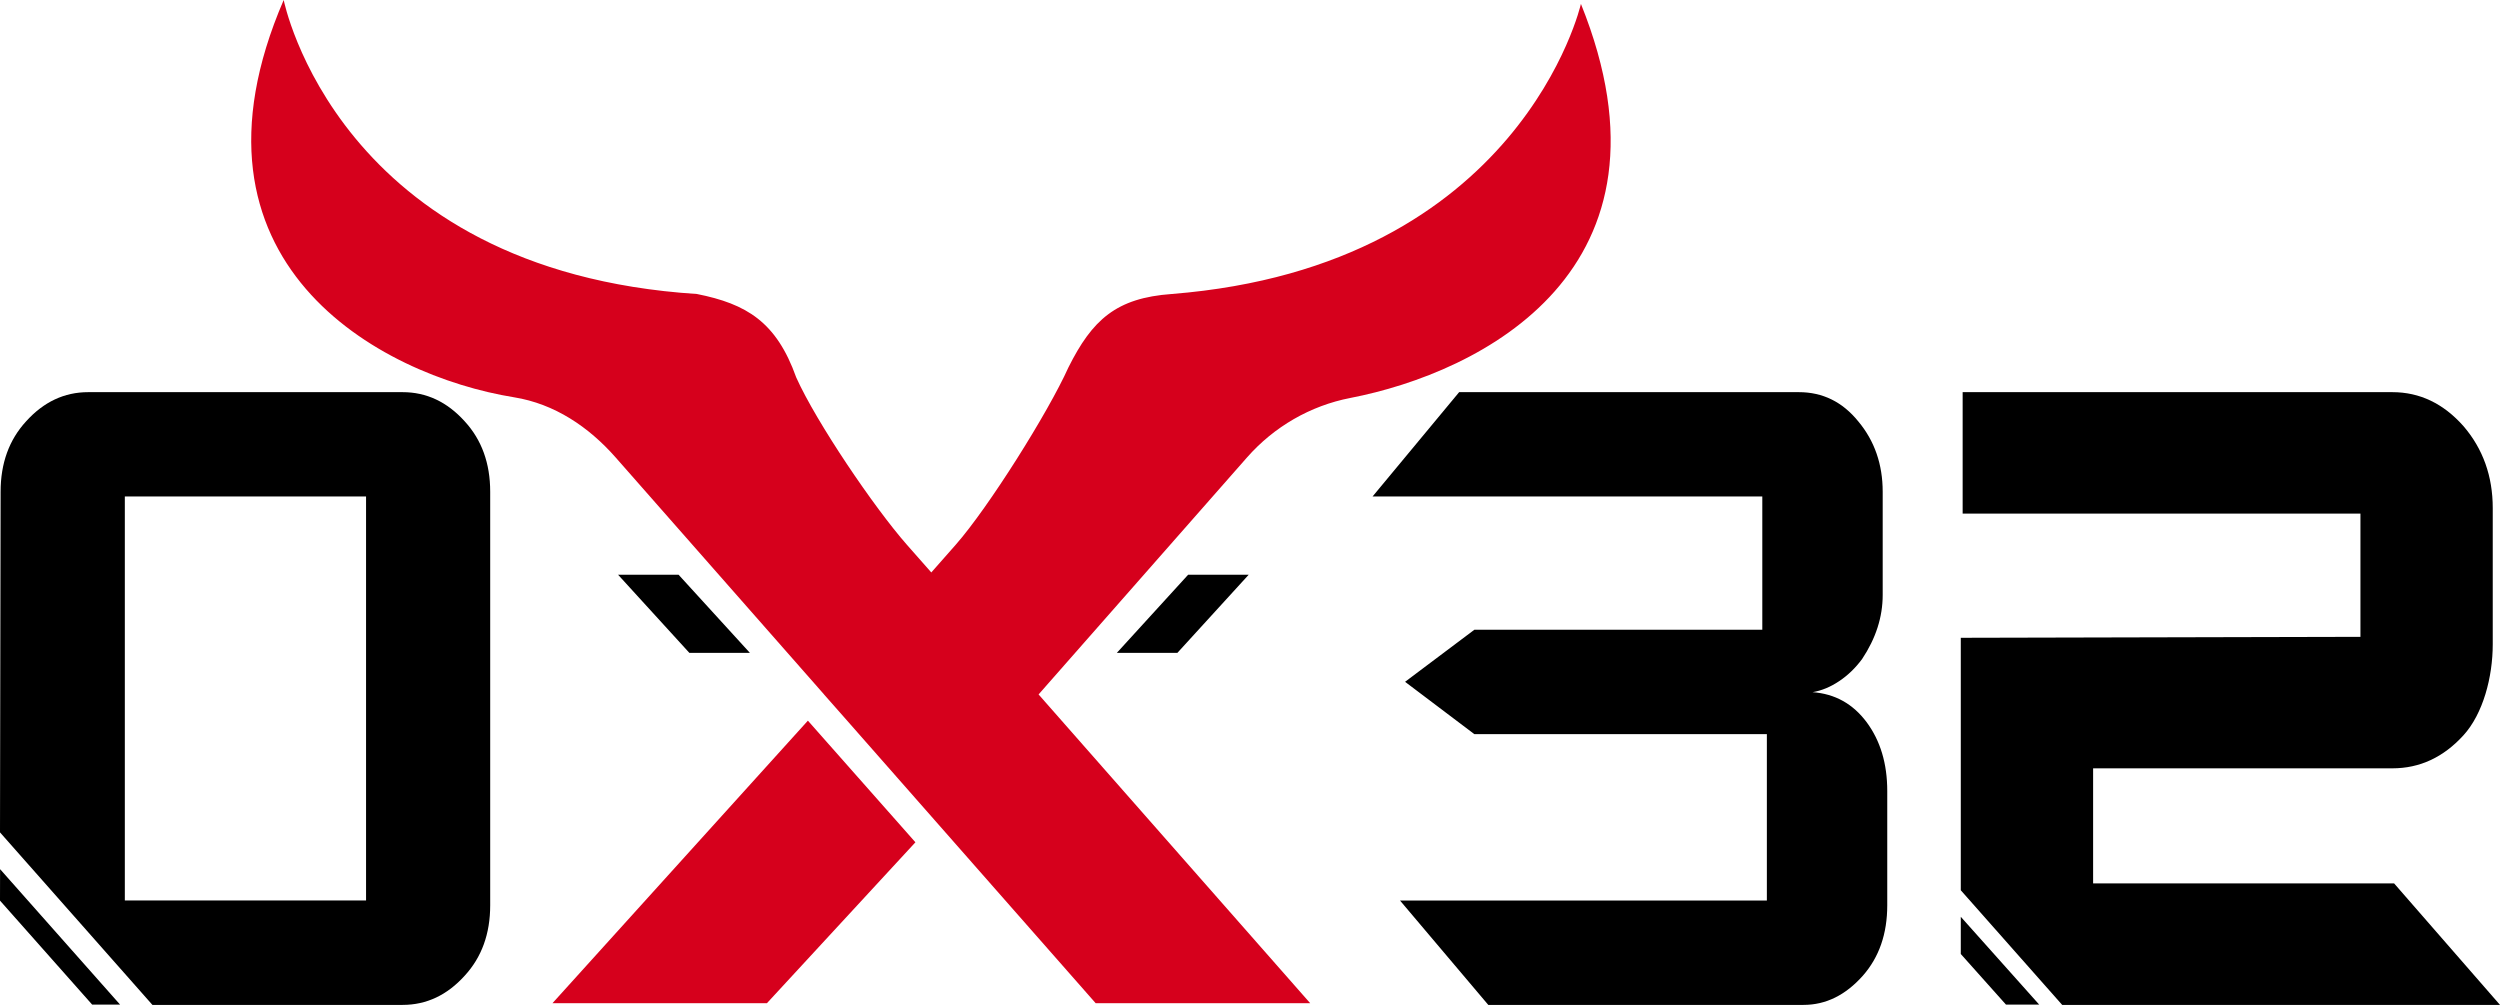
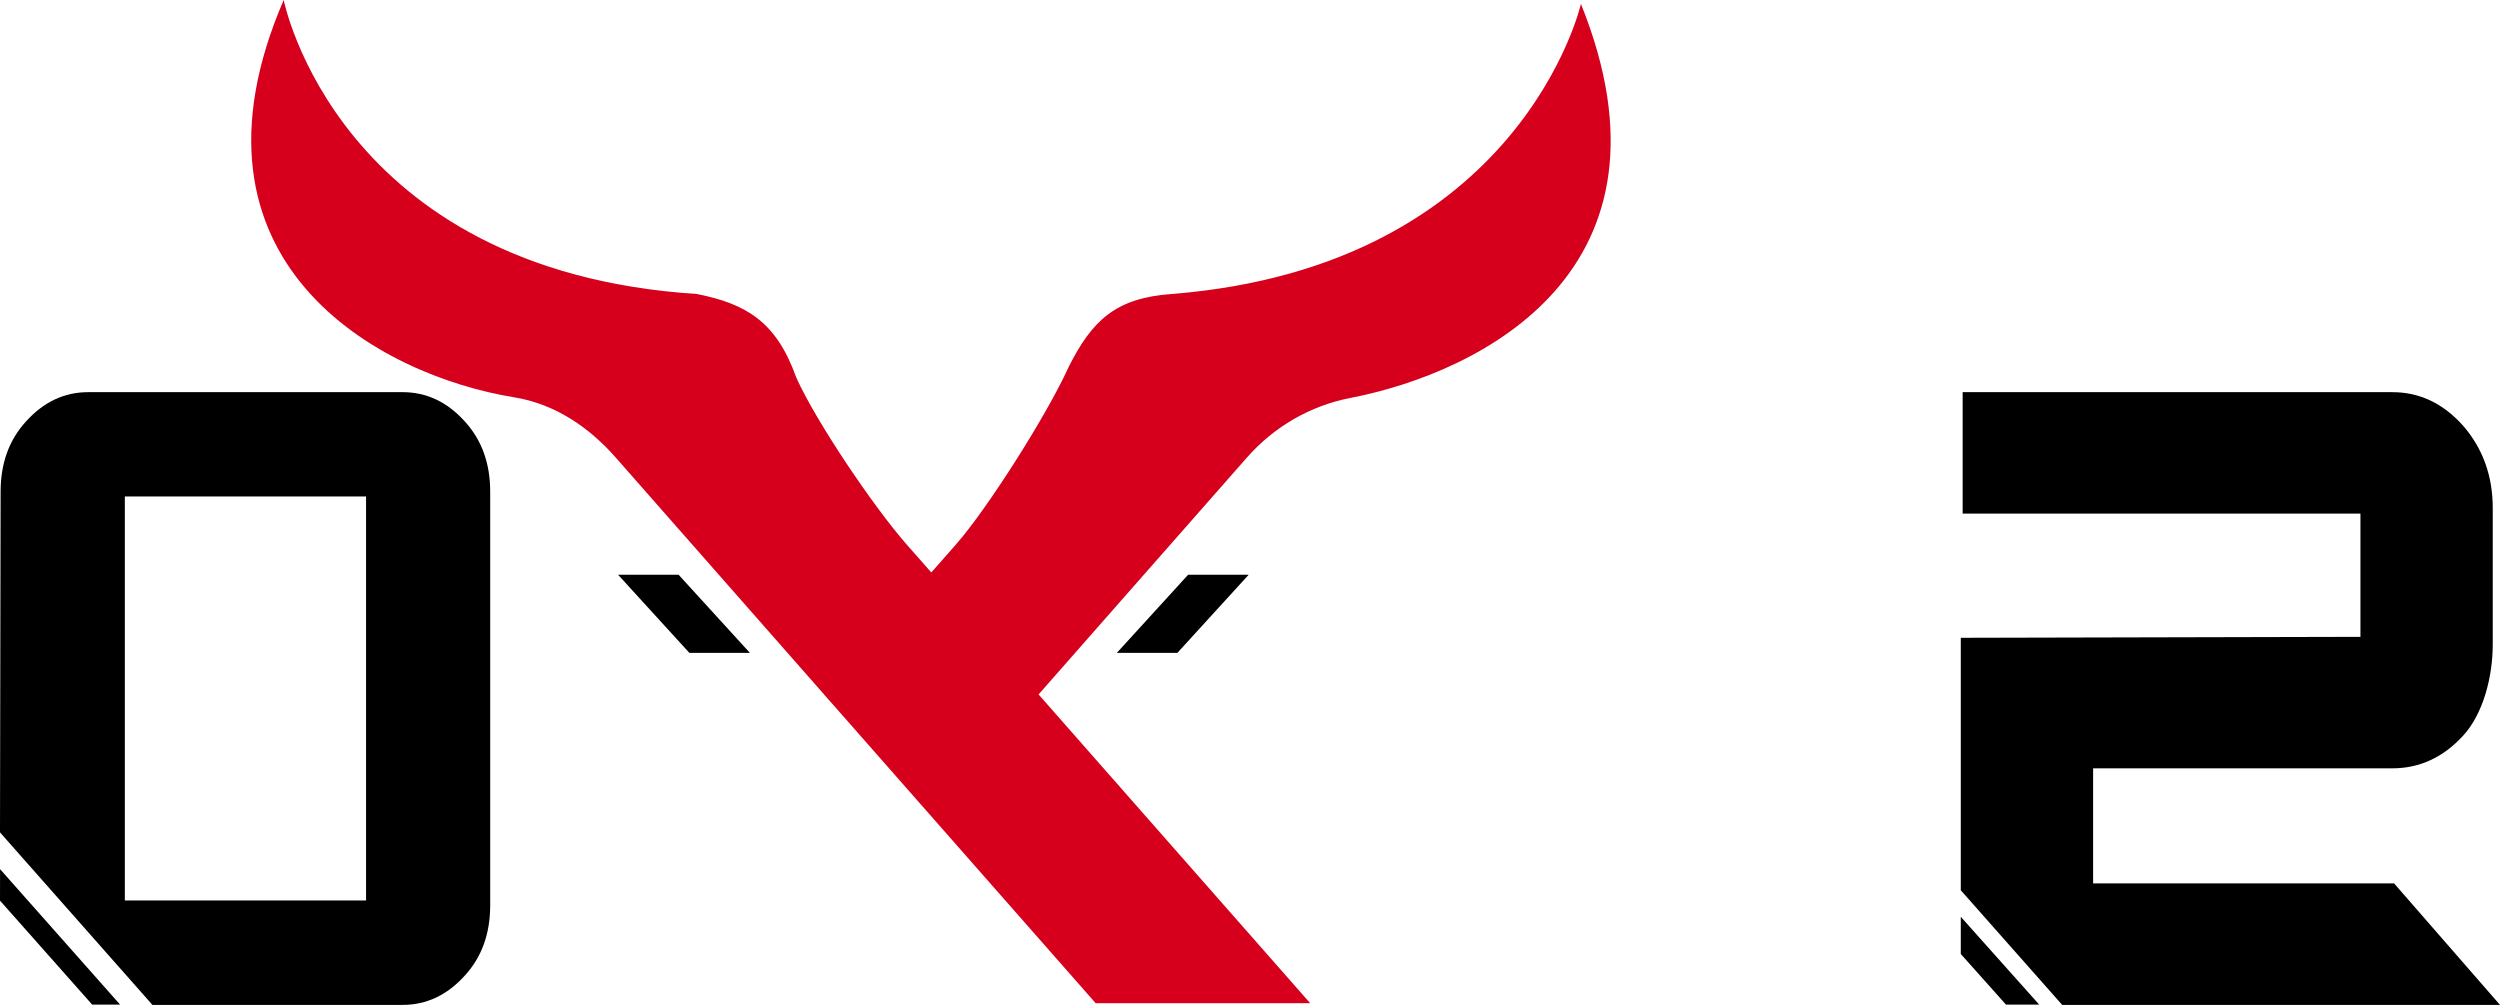
<svg xmlns="http://www.w3.org/2000/svg" width="102" height="41" viewBox="0 0 102 41" fill="none">
  <path d="M64.501 0.162C64.501 0.162 62.07 10.861 47.805 11.995C45.535 12.158 44.563 13.049 43.59 14.994C42.768 16.827 40.325 20.712 38.998 22.22L37.997 23.356L36.996 22.22C35.669 20.712 33.309 17.232 32.486 15.4C31.676 13.13 30.46 12.401 28.434 11.995C13.75 11.048 11.575 0 11.575 0C6.955 10.699 15.466 15.319 20.977 16.21C22.622 16.476 24.017 17.413 25.118 18.664L33.622 28.333V28.336L34.465 29.291L44.703 40.93H53.455L42.374 28.333L50.878 18.664C51.979 17.413 53.459 16.553 55.097 16.236C60.403 15.207 68.878 11.023 64.503 0.162H64.501Z" fill="#D6001C" />
-   <path d="M22.541 40.93H31.291L37.349 34.365L32.962 29.403L22.541 40.93Z" fill="#D6001C" />
  <path d="M30.595 26.636H28.125L25.218 23.45H27.687L30.595 26.636Z" fill="black" />
  <path d="M45.568 26.636H48.038L50.946 23.45H48.475L45.568 26.636Z" fill="black" />
-   <path d="M57.118 36.742H72.088V29.953H60.154L57.327 27.818L60.154 25.694H71.902V20.257H56L59.533 16H73.394C74.368 16 75.176 16.4 75.818 17.193C76.483 17.989 76.814 18.947 76.814 20.064V24.274C76.814 25.177 76.533 26.048 75.975 26.886C75.705 27.253 75.393 27.554 75.041 27.789C74.689 28.026 74.326 28.177 73.953 28.241C74.864 28.306 75.6 28.716 76.16 29.467C76.719 30.222 77 31.155 77 32.274V36.936C77 38.098 76.669 39.053 76.006 39.807C75.301 40.602 74.493 41 73.582 41H60.722L57.119 36.74L57.118 36.742Z" fill="black" />
  <path d="M102 41H84.137L80 36.322V26.022L96.306 25.983V20.955H80.076V16H97.609C98.726 16 99.693 16.464 100.512 17.389C101.306 18.315 101.704 19.431 101.704 20.73V26.284C101.704 27.635 101.306 29.121 100.512 29.997C99.693 30.898 98.726 31.348 97.609 31.348H85.399V36.042H97.679L102 41Z" fill="black" />
  <path d="M18.961 17.192C18.246 16.398 17.401 16 16.427 16H3.597C2.623 16 1.778 16.4 1.064 17.192C0.371 17.947 0.025 18.902 0.025 20.064L0 33.961L6.219 41H16.427C17.401 41 18.246 40.6 18.961 39.807C19.654 39.053 20 38.098 20 36.936V20.064C20 18.902 19.654 17.947 18.961 17.192ZM14.933 36.74H5.093V20.256H14.935V36.74H14.933Z" fill="black" />
  <path d="M0 36.745L3.76 40.988H4.899L0.003 35.461L0 36.745Z" fill="black" />
  <path d="M80 38.923L81.844 40.988H83.199L80 37.405V38.923Z" fill="black" />
</svg>